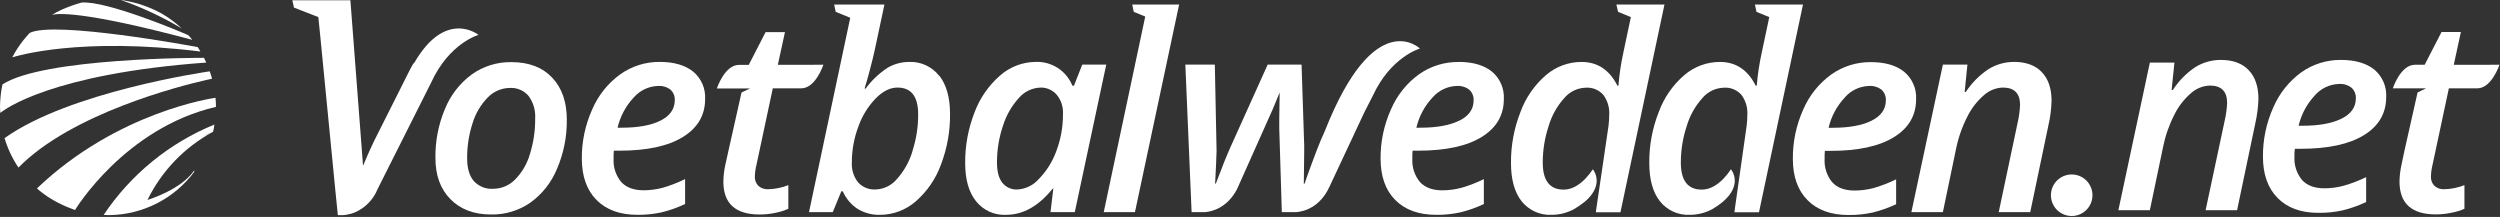
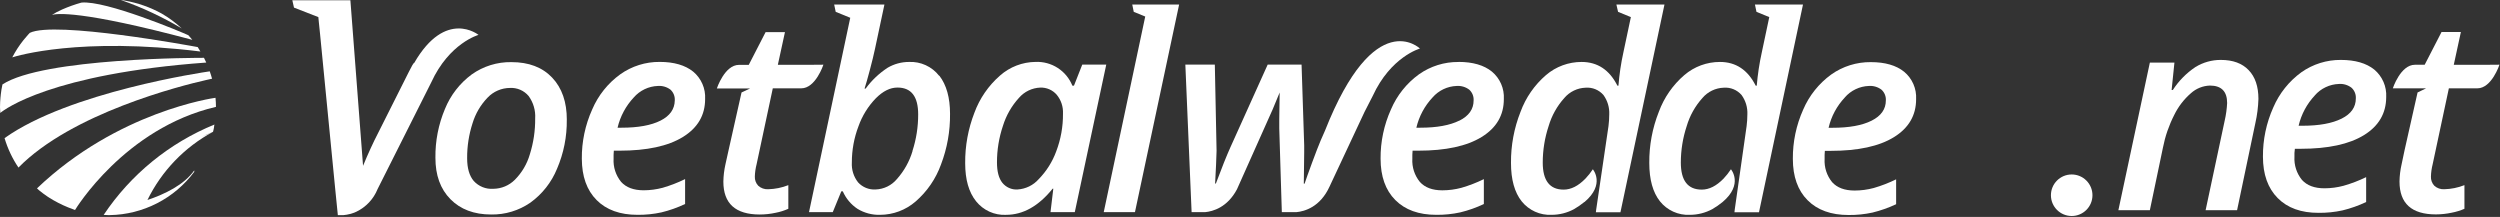
<svg xmlns="http://www.w3.org/2000/svg" width="703" height="61" viewBox="0 0 703 61" fill="none">
  <rect x="0" y="0" width="703" height="61" fill="#333333" stroke="none" />
  <g clip-path="url(#clip0)">
    <path d="M150.49 33.319C150.633 31.063 149.982 28.827 148.65 27C148.011 26.239 147.204 25.638 146.293 25.244C145.382 24.85 144.391 24.674 143.4 24.73C142.232 24.735 141.077 24.975 140.003 25.435C138.929 25.895 137.959 26.567 137.15 27.41C135.16 29.457 133.692 31.954 132.87 34.69C131.846 37.858 131.336 41.17 131.36 44.499C131.36 47.279 131.97 49.41 133.21 50.88C133.899 51.642 134.752 52.236 135.705 52.62C136.658 53.002 137.686 53.163 138.71 53.09C140.994 53.074 143.179 52.158 144.79 50.539C146.765 48.548 148.209 46.093 148.99 43.4C150.021 40.127 150.527 36.711 150.49 33.279V33.319ZM159.38 33.66C159.445 38.398 158.511 43.096 156.64 47.45C155.08 51.276 152.474 54.586 149.12 56.999C145.888 59.223 142.043 60.384 138.12 60.319C133.32 60.319 129.503 58.886 126.67 56.02C123.837 53.153 122.427 49.26 122.44 44.34C122.383 39.637 123.295 34.974 125.12 30.64C126.685 26.775 129.287 23.418 132.64 20.939C135.9 18.617 139.818 17.401 143.82 17.47C148.7 17.47 152.517 18.923 155.27 21.829C158.023 24.736 159.397 28.686 159.39 33.679" fill="white" />
    <path d="M185 24.17C183.708 24.214 182.44 24.523 181.273 25.079C180.107 25.635 179.067 26.425 178.22 27.4C175.98 29.788 174.408 32.723 173.66 35.91H174.75C179.45 35.91 183.116 35.243 185.75 33.91C188.383 32.577 189.716 30.68 189.75 28.22C189.783 27.662 189.693 27.104 189.485 26.586C189.278 26.067 188.958 25.601 188.55 25.22C187.534 24.448 186.271 24.075 185 24.17V24.17ZM179.29 60.41C174.356 60.41 170.513 59.023 167.76 56.25C165.006 53.477 163.623 49.6 163.61 44.62C163.569 39.854 164.562 35.136 166.52 30.79C168.202 26.843 170.926 23.428 174.4 20.91C177.644 18.599 181.537 17.374 185.52 17.41C189.52 17.41 192.653 18.32 194.92 20.14C196.043 21.073 196.933 22.256 197.516 23.595C198.1 24.934 198.361 26.392 198.28 27.85C198.28 32.397 196.196 35.953 192.03 38.52C187.863 41.087 181.93 42.37 174.23 42.37H172.61L172.54 43.53V44.62C172.405 46.985 173.161 49.315 174.66 51.15C176.073 52.717 178.18 53.503 180.98 53.51C182.793 53.506 184.598 53.267 186.35 52.8C188.516 52.17 190.624 51.354 192.65 50.36V57.36C190.521 58.375 188.292 59.166 186 59.72C183.786 60.201 181.525 60.432 179.26 60.41" fill="white" />
    <path d="M286.09 53.28C287.233 53.218 288.352 52.929 289.383 52.429C290.413 51.929 291.333 51.23 292.09 50.37C294.257 48.152 295.93 45.501 297 42.59C298.299 39.192 298.947 35.579 298.91 31.94C299.005 30.011 298.373 28.117 297.14 26.63C296.569 25.974 295.859 25.454 295.061 25.108C294.264 24.762 293.399 24.599 292.53 24.63C291.385 24.675 290.261 24.954 289.229 25.451C288.197 25.948 287.278 26.653 286.53 27.52C284.469 29.777 282.933 32.461 282.03 35.38C280.908 38.698 280.341 42.178 280.35 45.68C280.35 48.227 280.853 50.134 281.86 51.4C282.366 52.024 283.011 52.52 283.744 52.849C284.477 53.177 285.277 53.328 286.08 53.29L286.09 53.28ZM282.86 60.42C281.265 60.487 279.676 60.178 278.222 59.518C276.768 58.858 275.49 57.865 274.49 56.62C272.437 54.08 271.41 50.507 271.41 45.9C271.365 41.049 272.244 36.233 274 31.71C275.482 27.679 277.954 24.085 281.19 21.26C283.95 18.814 287.501 17.446 291.19 17.41C293.396 17.315 295.577 17.907 297.432 19.103C299.288 20.299 300.726 22.042 301.55 24.09H302L304.33 18.17H311.08L302.23 59.66H295.4L296.19 53.06H296C292.047 57.96 287.683 60.41 282.91 60.41" fill="white" />
    <path d="M226.86 18.23H218.73L220.73 9.03H215.29L210.55 18.24H207.81C203.75 18.24 201.58 24.87 201.58 24.87H210.94L208.52 26L204.88 42.22L204 46.19C203.636 47.796 203.439 49.434 203.41 51.08C203.41 57.24 206.823 60.32 213.65 60.32C215.157 60.316 216.658 60.151 218.13 59.83C219.353 59.596 220.544 59.22 221.68 58.71V52.06C219.883 52.776 217.973 53.165 216.04 53.21C215.523 53.246 215.005 53.176 214.517 53.004C214.028 52.832 213.58 52.562 213.2 52.21C212.881 51.867 212.633 51.465 212.472 51.025C212.311 50.585 212.239 50.118 212.26 49.65C212.296 48.489 212.46 47.335 212.75 46.21L217.31 24.84H225.31C229.37 24.84 231.54 18.19 231.54 18.19L226.86 18.23Z" fill="white" />
    <path d="M410.37 33.91C407.703 35.243 404.037 35.91 399.37 35.91H398.28C399.028 32.723 400.601 29.788 402.84 27.4C403.687 26.426 404.725 25.637 405.889 25.081C407.054 24.526 408.32 24.216 409.61 24.17C410.891 24.076 412.162 24.457 413.18 25.24C413.589 25.621 413.908 26.087 414.116 26.606C414.323 27.125 414.413 27.683 414.38 28.24C414.38 30.694 413.047 32.59 410.38 33.93L410.37 33.91ZM410.12 17.43C406.14 17.392 402.249 18.61 399 20.91C395.529 23.429 392.809 26.844 391.13 30.79C389.173 35.136 388.18 39.854 388.22 44.62C388.22 49.6 389.6 53.477 392.36 56.25C395.12 59.023 398.967 60.41 403.9 60.41C406.162 60.433 408.419 60.201 410.63 59.72C412.915 59.169 415.137 58.381 417.26 57.37V50.37C415.232 51.366 413.12 52.182 410.95 52.81C409.202 53.279 407.4 53.517 405.59 53.52C402.79 53.52 400.683 52.733 399.27 51.16C397.771 49.325 397.015 46.995 397.15 44.63V43.53L397.22 42.37H398.84C406.54 42.37 412.473 41.087 416.64 38.52C420.807 35.953 422.887 32.397 422.88 27.85C422.961 26.393 422.7 24.937 422.118 23.598C421.536 22.26 420.65 21.076 419.53 20.14C417.29 18.32 414.157 17.41 410.13 17.41" fill="white" />
    <path d="M518.76 27.4C519.606 26.425 520.644 25.635 521.809 25.079C522.974 24.523 524.241 24.214 525.53 24.17C526.811 24.076 528.082 24.457 529.1 25.24C529.509 25.62 529.829 26.087 530.036 26.605C530.244 27.124 530.334 27.682 530.3 28.24C530.3 30.693 528.967 32.59 526.3 33.93C523.634 35.27 519.967 35.936 515.3 35.93H514.2C514.94 32.739 516.514 29.803 518.76 27.42V27.4ZM513.15 42.42H514.76C522.474 42.42 528.41 41.136 532.57 38.57C536.73 36.003 538.81 32.446 538.81 27.9C538.891 26.442 538.63 24.986 538.049 23.648C537.467 22.309 536.581 21.125 535.46 20.19C533.21 18.37 530.09 17.47 526.06 17.47C522.075 17.432 518.18 18.653 514.93 20.96C511.459 23.48 508.736 26.895 507.05 30.84C505.102 35.188 504.113 39.905 504.15 44.67C504.15 49.65 505.53 53.526 508.29 56.3C511.05 59.073 514.897 60.46 519.83 60.46C522.093 60.482 524.35 60.251 526.56 59.77C528.843 59.211 531.063 58.427 533.19 57.43V50.43C531.162 51.425 529.051 52.242 526.88 52.87C525.132 53.338 523.33 53.576 521.52 53.58C518.72 53.58 516.61 52.793 515.19 51.22C513.695 49.384 512.942 47.054 513.08 44.69V43.53L513.15 42.42Z" fill="white" />
-     <path d="M574.16 20.27C572.32 18.37 569.73 17.41 566.38 17.41C563.851 17.398 561.368 18.091 559.211 19.41C556.657 21.1 554.472 23.291 552.79 25.85H552.461L553.24 18.16H546.341L537.48 59.65H546.341L550 42.07C550.623 38.893 551.683 35.817 553.151 32.93C554.291 30.573 555.9 28.474 557.88 26.76C559.347 25.443 561.231 24.685 563.201 24.62C566.434 24.62 568.047 26.257 568.04 29.53C567.962 31.187 567.738 32.833 567.37 34.45L562.04 59.66H570.901L576.031 35.16C576.541 32.931 576.833 30.657 576.901 28.37C576.901 24.87 575.981 22.17 574.141 20.27" fill="white" />
    <path d="M462.46 1.28H454.53L455 3.33L458.6 4.81L456.5 14.72C455.818 17.807 455.353 20.938 455.11 24.09H454.81C452.583 19.65 449.23 17.427 444.75 17.42C441.084 17.414 437.537 18.72 434.75 21.1C431.513 23.881 429.041 27.444 427.57 31.45C425.759 36.023 424.849 40.902 424.89 45.82C424.89 50.487 425.89 54.084 427.89 56.61C428.892 57.863 430.177 58.86 431.639 59.52C433.1 60.181 434.698 60.486 436.3 60.41C438.506 60.407 440.678 59.857 442.62 58.81C443.634 58.22 444.6 57.551 445.51 56.81H445.56C451.48 51.81 447.93 47.63 447.91 47.6C447.291 48.548 446.585 49.435 445.8 50.25C443.8 52.297 441.767 53.32 439.7 53.32C435.78 53.32 433.82 50.784 433.82 45.71C433.82 42.231 434.377 38.774 435.47 35.47C436.331 32.532 437.842 29.826 439.89 27.55C440.632 26.676 441.55 25.966 442.583 25.469C443.617 24.971 444.743 24.695 445.89 24.66C446.827 24.588 447.767 24.737 448.635 25.095C449.504 25.453 450.276 26.009 450.89 26.72C452.043 28.307 452.618 30.241 452.52 32.2C452.515 33.283 452.445 34.365 452.31 35.44V35.44L448.84 59L448.76 59.68H455.67L468.05 1.28H462.46Z" fill="white" />
    <path d="M256.61 42.46C255.744 45.378 254.245 48.068 252.22 50.34C251.484 51.226 250.569 51.946 249.535 52.453C248.501 52.959 247.371 53.241 246.22 53.28C245.301 53.336 244.382 53.185 243.529 52.839C242.676 52.493 241.911 51.96 241.29 51.28C240.038 49.688 239.415 47.692 239.54 45.67C239.535 42.202 240.165 38.761 241.4 35.52C242.445 32.565 244.117 29.87 246.3 27.62C248.3 25.62 250.3 24.62 252.37 24.62C256.25 24.62 258.19 27.134 258.19 32.16C258.201 35.657 257.658 39.134 256.58 42.46H256.61ZM264.08 21.3C263.08 20.023 261.788 19.004 260.312 18.329C258.837 17.654 257.221 17.342 255.6 17.42C253.491 17.419 251.419 17.982 249.6 19.05C247.201 20.619 245.104 22.608 243.41 24.92H243.11C243.49 23.74 243.99 21.99 244.61 19.65C245.23 17.31 245.71 15.35 246.04 13.78L248.7 1.28H234.57L235 3.33L239.09 5L227.49 59.66H234.17L236.57 53.81H237C237.877 55.815 239.315 57.524 241.14 58.73C243.044 59.888 245.242 60.472 247.47 60.41C251.145 60.398 254.694 59.068 257.47 56.66C260.702 53.858 263.16 50.274 264.61 46.25C266.347 41.703 267.208 36.868 267.15 32C267.15 27.454 266.15 23.884 264.15 21.29" fill="white" />
    <path d="M326.31 1.28H322.75H318.39L318.81 3.33L322.04 4.65L310.37 59.66H319.15L331.57 1.28H326.31Z" fill="white" />
    <path d="M501.42 1.28H493.49L493.92 3.33L497.52 4.81L495.42 14.72C494.737 17.808 494.263 20.939 494 24.09H493.7C491.48 19.65 488.12 17.42 483.65 17.42C479.984 17.413 476.436 18.718 473.65 21.1C470.409 23.88 467.933 27.443 466.46 31.45C464.648 36.023 463.738 40.902 463.78 45.82C463.78 50.487 464.78 54.084 466.78 56.61C467.78 57.862 469.063 58.86 470.523 59.52C471.983 60.181 473.579 60.486 475.18 60.41C477.386 60.407 479.557 59.857 481.5 58.81C482.515 58.222 483.482 57.554 484.39 56.81V56.81C490.31 51.81 486.77 47.63 486.74 47.6C486.121 48.545 485.418 49.432 484.64 50.25C482.64 52.297 480.606 53.32 478.54 53.32C474.613 53.32 472.65 50.784 472.65 45.71C472.65 42.231 473.207 38.774 474.3 35.47C475.164 32.532 476.678 29.825 478.73 27.55C479.471 26.675 480.389 25.965 481.422 25.467C482.456 24.969 483.583 24.694 484.73 24.66C485.666 24.588 486.606 24.737 487.475 25.095C488.343 25.453 489.116 26.009 489.73 26.72C490.883 28.307 491.458 30.241 491.36 32.2C491.354 33.283 491.284 34.365 491.15 35.44V35.44L487.8 59L487.73 59.68H494.63L507 1.28H501.42Z" fill="white" />
    <path d="M372.58 36.76L371.37 39.51C370.79 40.89 369.99 42.94 368.99 45.65C367.99 48.36 367.28 50.35 366.85 51.65H366.63L366.74 42.87V40.87L366 18.17H356.47L346 41.39C344.92 43.79 343.557 47.193 341.91 51.6H341.69C341.91 47.647 342.047 44.58 342.1 42.4L341.61 18.17H333.32L335.08 59.66H338.84C341.12 59.45 345.16 58.29 347.84 53.22C353.947 39.593 357.3 32.087 357.9 30.7C358.57 29.12 359.21 27.56 359.84 26.01L359.73 33.51V36.14L360.45 59.66H364.51C366.91 59.44 371.26 58.19 373.88 52.44L383.72 31.44L386 27C391.07 15.94 399.29 13.65 399.29 13.65C399.29 13.65 386.58 1.34 372.58 36.76Z" fill="white" />
    <path d="M116.39 17.69C116.26 17.88 116.09 18.11 115.98 18.28L115 20.14L106.29 37.47C104.91 40.137 103.51 43.19 102.09 46.63L98.53 0.07H82.2L82.67 2.14L89.52 4.81L89.58 5.43L89.66 6.25L90 9.57L94.26 53.13L95 60.49H96.62C97.851 60.379 99.055 60.061 100.18 59.55C102.911 58.248 105.052 55.968 106.18 53.16L121.27 23.16C126.33 12.1 134.56 9.81 134.56 9.81C134.56 9.81 125.33 2.36 116.46 17.72" fill="white" />
    <path d="M57.36 16.26C56.19 16.26 12.2 16.21 0.69 23.74C0.475 24.731 0.311 25.732 0.2 26.74C0.2 26.9 0.2 27.07 0.15 27.24C0.06 28.24 0 29.16 0 30.13C0 30.68 0.05 31.22 0.08 31.76C1.26 30.76 14.47 20.76 58 17.59C57.79 17.14 57.58 16.7 57.36 16.26" fill="white" />
    <path d="M56.34 14.46C56.09 14.05 55.86 13.64 55.6 13.241C54.12 12.97 15.38 5.79 8.38 9.24C8.38 9.24 7.6 10.04 6.63 11.241C5.414 12.763 4.348 14.401 3.45 16.131C4.82 15.691 22.54 10.331 56.34 14.48" fill="white" />
    <path d="M54.06 11.17C53.71 10.73 53.34 10.32 52.96 9.9C51 9 29.79 0.07 22.9 0.73C21.047 1.248 19.232 1.896 17.47 2.67C16.97 2.91 16.47 3.13 15.98 3.39L15.86 3.45C15.44 3.68 15.04 3.95 14.62 4.2C15.82 3.81 22.54 2.79 54.06 11.2" fill="white" />
    <path d="M45.46 3.81C42.228 2.033 38.724 0.803 35.09 0.17C34.72 0.11 34.35 0 34 0C39.956 2.089 45.688 4.769 51.11 8C49.394 6.391 47.498 4.985 45.46 3.81" fill="white" />
    <path d="M59.63 22.13C59.44 21.43 59.22 20.74 58.98 20.06C57.26 20.31 19.48 25.86 1.28 38.84C2.154 41.783 3.473 44.575 5.19 47.12C20.19 31.84 50.77 24.12 58.1 22.47L59.63 22.13" fill="white" />
    <path d="M60.73 30.06C60.73 29.2 60.67 28.35 60.6 27.5C60.07 27.57 33.1 31.33 10.4 52.97L10.5 53.06L10.76 53.3L11.11 53.61C11.8 54.17 12.52 54.71 13.26 55.21C13.44 55.34 13.66 55.47 13.86 55.6C14.24 55.84 14.63 56.07 15.02 56.3C16.805 57.325 18.68 58.185 20.62 58.87L21.1 59.05C21.18 58.91 35.01 36.05 60.73 30.05" fill="white" />
    <path d="M29.15 60.429C29.55 60.429 29.95 60.489 30.35 60.489H30.9C35.52 60.405 40.06 59.264 44.171 57.154C48.283 55.045 51.857 52.023 54.62 48.319V47.919C51.77 51.989 46.31 54.609 41.46 56.239C45.451 48.078 51.9 41.374 59.9 37.069V37.069L56.69 38.499C57.69 37.98 58.8 37.499 59.9 37.059C59.95 36.88 60 36.709 60.04 36.52L60.17 35.88C60.17 35.599 60.25 35.309 60.3 35.02C47.617 40.196 36.77 49.045 29.15 60.429" fill="white" />
    <path d="M698.15 18.23H690L692 9H686.56L681.82 18.21H679.08C675.02 18.21 672.86 24.84 672.86 24.84H682.21L679.82 26L676.17 42.22L675.34 46.16C674.968 47.764 674.767 49.403 674.74 51.05C674.74 57.21 678.154 60.29 684.98 60.29C686.49 60.285 687.995 60.12 689.47 59.8C690.684 59.571 691.868 59.205 693 58.71V52.06C691.2 52.775 689.287 53.165 687.35 53.21C686.834 53.245 686.316 53.174 685.827 53.002C685.339 52.831 684.891 52.561 684.51 52.21C684.193 51.867 683.947 51.463 683.788 51.024C683.628 50.584 683.558 50.117 683.58 49.65C683.612 48.489 683.773 47.335 684.06 46.21L688.62 24.84H696.62C700.68 24.84 702.85 18.19 702.85 18.19L698.15 18.23Z" fill="white" />
    <path d="M650.92 26.83C651.768 25.859 652.806 25.072 653.971 24.518C655.135 23.964 656.401 23.655 657.69 23.61C658.971 23.512 660.244 23.893 661.26 24.68C661.67 25.06 661.99 25.526 662.198 26.045C662.405 26.564 662.495 27.122 662.46 27.68C662.46 30.13 661.13 32.03 658.46 33.36C655.79 34.69 652.13 35.36 647.46 35.36H646.37C647.11 32.167 648.683 29.227 650.93 26.84L650.92 26.83ZM645.32 41.84H646.93C654.643 41.84 660.58 40.56 664.74 38C668.9 35.44 670.987 31.87 671 27.29C671.08 25.832 670.819 24.375 670.237 23.034C669.656 21.694 668.77 20.508 667.65 19.57C665.4 17.76 662.28 16.85 658.25 16.85C654.266 16.818 650.372 18.039 647.12 20.34C643.651 22.867 640.928 26.284 639.24 30.23C637.291 34.578 636.301 39.295 636.34 44.06C636.34 49.027 637.72 52.904 640.48 55.69C643.24 58.477 647.08 59.864 652 59.85C654.262 59.873 656.519 59.642 658.73 59.16C661.014 58.603 663.235 57.815 665.36 56.81V49.81C663.315 50.805 661.187 51.618 659 52.24C657.252 52.708 655.45 52.947 653.64 52.95C650.84 52.95 648.73 52.164 647.31 50.59C645.814 48.754 645.061 46.424 645.2 44.06V43L645.32 41.84Z" fill="white" />
    <path d="M632.31 19.71C630.48 17.8 627.88 16.85 624.53 16.85C622 16.833 619.516 17.526 617.36 18.85C614.822 20.543 612.658 22.738 611 25.3H610.66L611.45 17.6H604.54L595.69 59.1H604.54L608.22 41.51C608.841 38.332 609.901 35.256 611.37 32.37C612.512 30.013 614.121 27.914 616.1 26.2C617.57 24.882 619.457 24.124 621.43 24.06C624.65 24.06 626.27 25.7 626.27 28.97C626.188 30.627 625.96 32.273 625.59 33.89L620.22 59.1H629.07L634.21 34.6C634.714 32.369 635.002 30.096 635.07 27.81C635.07 24.31 634.15 21.61 632.31 19.71" fill="white" />
    <path d="M582.56 60.74C585.785 60.74 588.4 58.125 588.4 54.9C588.4 51.674 585.785 49.06 582.56 49.06C579.334 49.06 576.72 51.674 576.72 54.9C576.72 58.125 579.334 60.74 582.56 60.74Z" fill="white" />
  </g>
  <defs>
    <clipPath id="clip0">
      <rect width="702.87" height="60.75" fill="white" />
    </clipPath>
  </defs>
</svg>